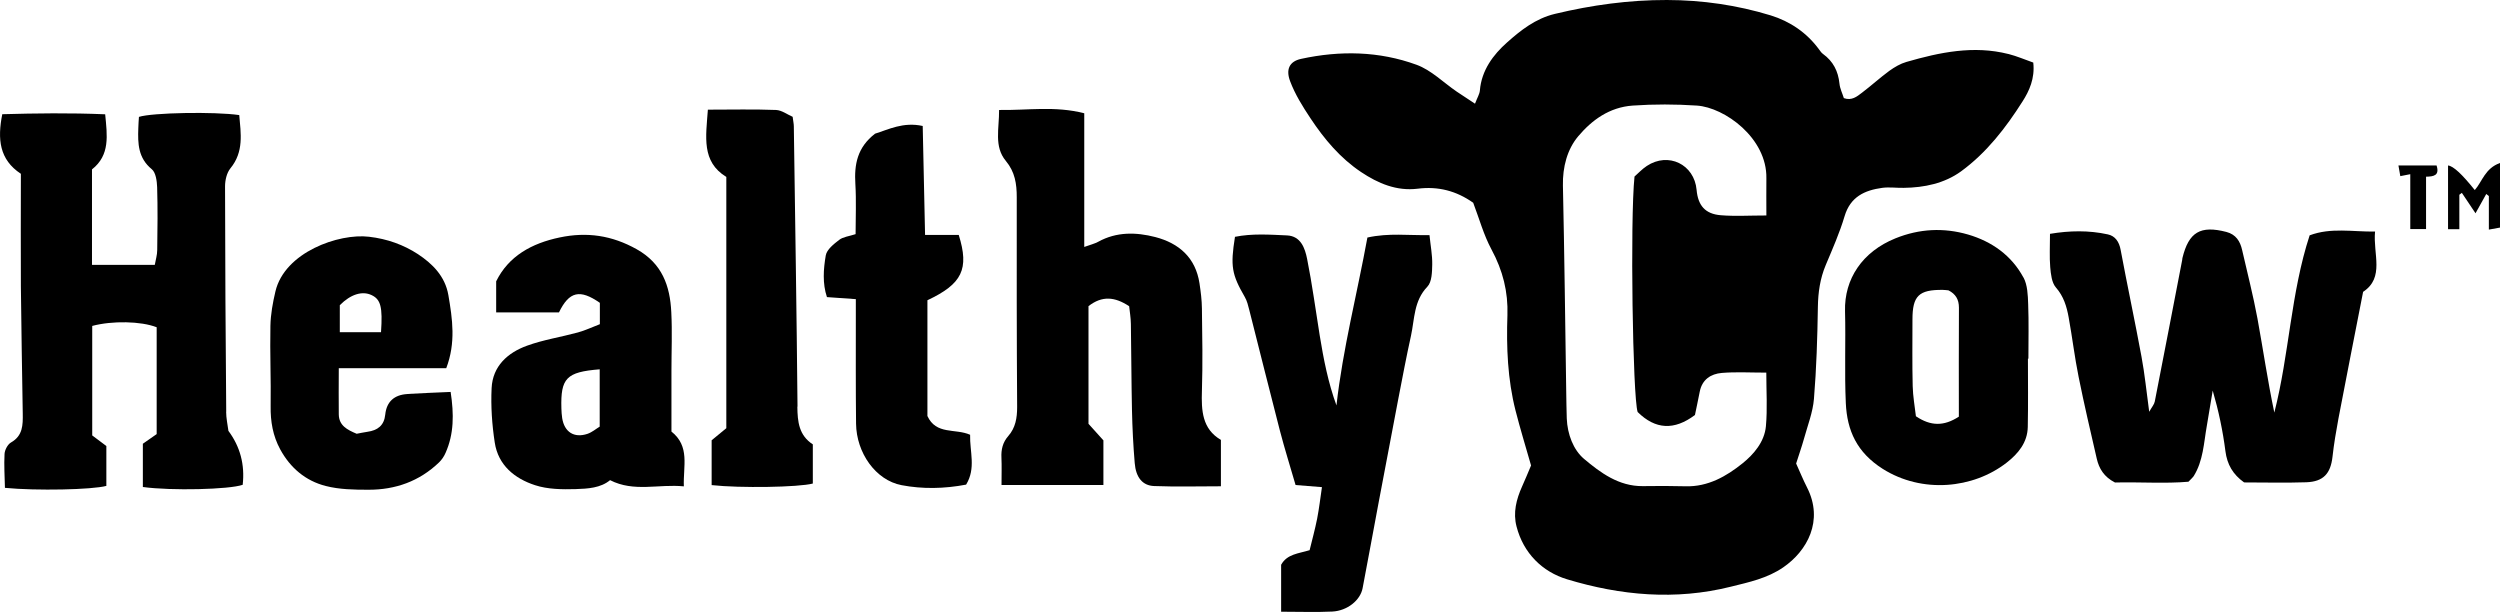
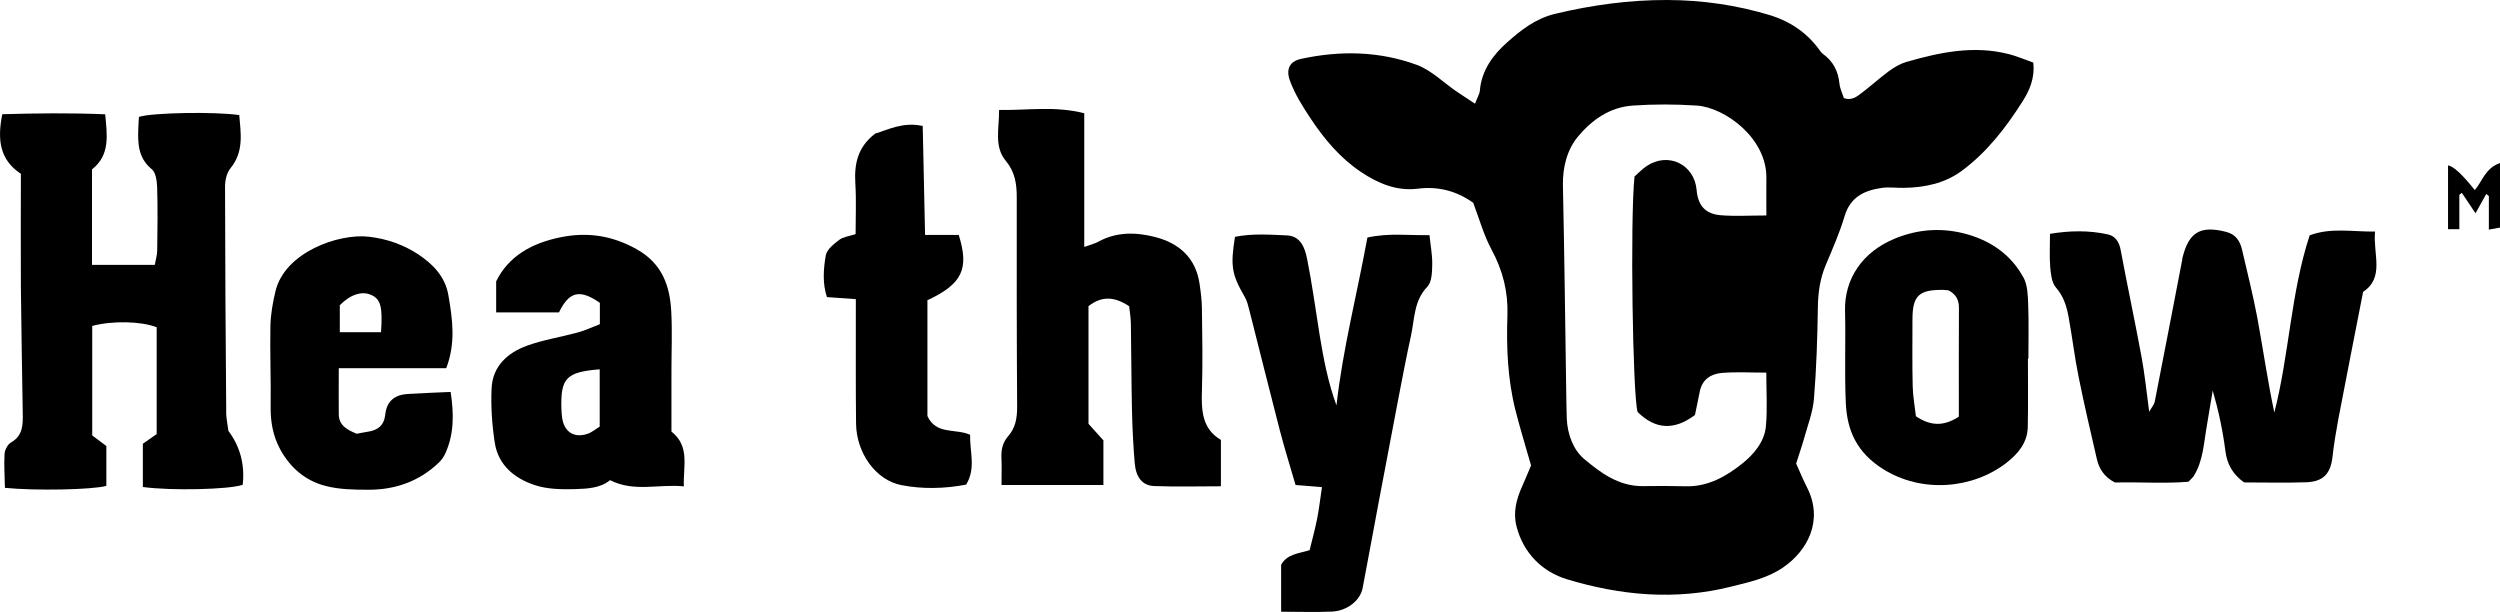
<svg xmlns="http://www.w3.org/2000/svg" id="Layer_1" viewBox="0 0 318.49 77.97">
  <path d="m255.86,6.88c-4.43-1.12-8.73-.22-12.99,1.01-.77.22-1.51.66-2.17,1.13-1.2.88-2.3,1.89-3.49,2.79-.64.49-1.31,1.05-2.31.69-.19-.61-.5-1.22-.56-1.85-.16-1.58-.8-2.84-2.1-3.78-.2-.14-.34-.36-.49-.56-1.57-2.15-3.71-3.59-6.17-4.35C221.3.65,216.85.01,212.36,0c-4.82-.01-9.57.64-14.28,1.77-2.48.6-4.36,2.1-6.09,3.64-1.75,1.55-3.25,3.54-3.46,6.12-.04.46-.32.89-.62,1.68-.91-.6-1.62-1.06-2.33-1.54-1.7-1.16-3.25-2.74-5.12-3.42-4.77-1.74-9.74-1.83-14.71-.75-1.51.33-1.95,1.36-1.4,2.83.64,1.7,1.59,3.22,2.6,4.74,1.77,2.67,3.79,5.07,6.45,6.85,2.16,1.44,4.52,2.45,7.2,2.12,2.61-.33,4.93.27,7.08,1.79.76,1.99,1.33,4.1,2.34,5.97,1.43,2.65,2.12,5.37,2.02,8.36-.14,4.08.02,8.15,1.03,12.13.59,2.32,1.3,4.62,1.98,7.01-.37.87-.74,1.79-1.15,2.69-.73,1.63-1.16,3.33-.7,5.08.88,3.42,3.3,5.78,6.44,6.73,6.81,2.06,13.8,2.71,20.87.94,2.33-.58,4.63-1.06,6.68-2.47,3.02-2.08,5.18-5.92,3.02-10.17-.52-1.02-.95-2.08-1.39-3.05.36-1.14.72-2.15,1.01-3.19.46-1.67,1.12-3.34,1.26-5.05.32-3.89.44-7.8.5-11.71.03-1.86.28-3.61,1-5.33.86-2.05,1.77-4.1,2.4-6.22.74-2.49,2.56-3.31,4.8-3.62.89-.12,1.82.02,2.74,0,2.62-.03,5.19-.57,7.3-2.1,3.25-2.37,5.71-5.56,7.84-8.92.83-1.3,1.59-2.91,1.36-4.94-1.01-.35-2.06-.81-3.15-1.09Zm-30.89,47.42c-.18,1.99-1.56,3.59-2.98,4.73-2.04,1.64-4.4,3-7.24,2.92-1.82-.05-3.65-.05-5.47-.02-3.05.03-5.39-1.71-7.48-3.47-1.37-1.16-2.12-3.15-2.2-5.15-.04-1.16-.05-2.33-.07-3.49-.13-8.73-.23-17.45-.42-26.18-.05-2.36.55-4.62,1.95-6.28,1.73-2.05,3.96-3.7,6.94-3.91,2.74-.19,5.45-.18,8.18,0,3.53.24,8.94,4.13,8.85,9.26-.02,1.49,0,2.97,0,4.74-2.16,0-3.99.12-5.8-.03-2-.16-2.91-1.24-3.09-3.23-.29-3.25-3.6-4.86-6.34-3.05-.61.4-1.12.96-1.57,1.35-.57,5.47-.23,28.12.4,30,2.27,2.24,4.66,2.36,7.3.38.18-.89.41-1.93.61-2.97.3-1.55,1.41-2.27,2.81-2.39,1.8-.15,3.62-.04,5.67-.04,0,2.38.15,4.61-.05,6.82Z" />
  <path d="m28.82,52.47c-.08-9.57-.14-19.15-.15-28.72,0-.78.21-1.72.68-2.3,1.74-2.12,1.33-4.45,1.13-6.79-3.14-.46-11.11-.31-12.78.23-.03.47-.07.97-.08,1.46-.07,1.94-.03,3.78,1.72,5.21.51.42.65,1.5.68,2.29.08,2.66.05,5.33.01,8,0,.63-.2,1.25-.31,1.89h-8v-12.16c2.32-1.83,1.94-4.31,1.68-7.02-4.47-.19-8.82-.13-13.11-.01-.63,3.17-.38,5.78,2.37,7.59,0,4.84-.03,9.59,0,14.33.05,5.41.16,10.82.24,16.23.02,1.44.02,2.81-1.5,3.67-.42.24-.79.94-.82,1.45-.08,1.45.02,2.92.05,4.33,4.03.39,11.11.24,12.92-.25v-5.08c-.66-.49-1.33-.99-1.8-1.35v-13.95c2.55-.68,6.22-.61,8.21.17v13.61c-.68.48-1.28.89-1.76,1.23v5.51c3.64.5,11.03.32,12.72-.28q.43-3.85-1.82-6.87c-.1-.79-.29-1.62-.29-2.44Z" />
  <path d="m302.59,29.5c-2.91.04-5.62-.54-8.35.48-2.41,7.37-2.59,15.13-4.5,22.58-.84-3.99-1.42-8-2.15-11.99-.54-2.92-1.29-5.81-1.95-8.71-.25-1.12-.79-1.99-2-2.31-3.32-.86-4.8.01-5.61,3.33-.02.08-.01.17-.03.25-1.16,6.01-2.31,12.01-3.49,18.02-.07.37-.37.7-.71,1.31-.35-2.58-.57-4.81-.98-7.01-.84-4.55-1.81-9.07-2.66-13.62-.19-1.04-.7-1.77-1.63-1.97-2.42-.53-4.86-.49-7.37-.07,0,1.6-.08,2.94.03,4.25.08.89.19,1.97.72,2.58,1,1.14,1.38,2.44,1.63,3.82.46,2.52.76,5.08,1.27,7.59.7,3.48,1.51,6.94,2.31,10.41.29,1.25.91,2.31,2.32,3.03,3.11-.08,6.41.16,9.36-.1.44-.46.58-.57.66-.7,1.23-1.97,1.29-4.24,1.68-6.42.26-1.49.5-2.99.75-4.49.76,2.61,1.29,5.15,1.62,7.72.22,1.69.94,2.95,2.38,3.98,2.61,0,5.28.07,7.93-.02,2.18-.08,3.09-1.12,3.33-3.24.18-1.64.46-3.27.76-4.89.99-5.2,2.02-10.38,3.14-16.13,2.77-1.82,1.25-4.82,1.52-7.66Z" />
  <path d="m153.12,49.8c.11-3.49.05-6.99,0-10.49-.01-1.07-.15-2.15-.31-3.22-.5-3.26-2.6-5.1-5.63-5.89-2.45-.63-4.93-.69-7.27.6-.46.25-1,.38-1.78.66V14.43c-3.73-.96-7.23-.36-10.85-.42.02,2.39-.67,4.65.86,6.49,1.17,1.41,1.39,2.92,1.39,4.63-.01,8.91-.01,17.82.05,26.73,0,1.4-.21,2.64-1.13,3.69-.71.81-.92,1.72-.87,2.76.05,1.07.01,2.15.01,3.48h12.98v-5.69c-.74-.83-1.35-1.5-1.9-2.11v-14.99c1.73-1.34,3.33-1.21,5.18.01.07.66.21,1.46.22,2.27.06,3.66.06,7.33.14,10.99.05,2.24.16,4.49.35,6.73.15,1.82.99,2.87,2.48,2.92,2.8.11,5.6.03,8.5.03v-5.91c-2.39-1.39-2.5-3.74-2.42-6.25Z" />
  <path d="m174.2,30.27c-1.31,7.17-3.13,14.16-3.94,21.38-1.06-2.91-1.64-5.89-2.13-8.89-.53-3.26-.96-6.54-1.61-9.78-.27-1.35-.8-2.91-2.56-2.99-2.21-.1-4.46-.26-6.63.18-.6,3.77-.41,4.79,1.26,7.68.28.49.42,1.07.56,1.63,1.31,5.14,2.58,10.28,3.91,15.41.6,2.3,1.32,4.58,1.99,6.9,1.2.1,2.26.18,3.36.27-.21,1.42-.36,2.72-.61,4.01-.27,1.36-.64,2.71-.96,4.02-1.44.44-2.87.49-3.63,1.86v5.98c2.37,0,4.45.08,6.52-.02,1.92-.1,3.57-1.44,3.86-2.98.7-3.65,1.36-7.31,2.05-10.96.83-4.39,1.66-8.78,2.5-13.17.52-2.67,1.02-5.35,1.61-8.01.47-2.15.35-4.46,2.09-6.27.58-.6.6-1.87.62-2.83.02-1.21-.22-2.43-.35-3.74-2.61.06-5.17-.3-7.91.31Z" />
  <path d="m85.54,54.99c0-2.73,0-5.23,0-7.73,0-2.5.11-5-.02-7.49-.16-3.35-1.16-6.2-4.41-8.02-3.16-1.77-6.34-2.23-9.81-1.5-3.58.75-6.51,2.38-8.09,5.59v3.96h8c1.3-2.68,2.67-2.99,5.21-1.22v2.72c-.95.36-1.84.79-2.79,1.05-2.16.59-4.4.93-6.49,1.69-2.46.89-4.38,2.6-4.51,5.41-.11,2.3.05,4.65.4,6.93.44,2.9,2.55,4.59,5.13,5.43,1.61.53,3.45.55,5.18.5,1.54-.05,3.18-.14,4.38-1.14,3.05,1.56,6.18.47,9.4.79-.1-2.6.81-5.08-1.59-6.99Zm-9.14-.64c-.45.27-.97.72-1.56.92-1.7.57-2.94-.23-3.22-2-.06-.41-.09-.83-.1-1.24-.11-3.86.63-4.64,4.88-4.98v7.3Z" />
  <path d="m257.78,35.36c-1.52-2.82-4.02-4.59-7.05-5.48-3.1-.9-6.2-.75-9.25.48-4.22,1.7-6.54,5.18-6.43,9.28.1,3.9-.08,7.82.1,11.72.16,3.5,1.41,6.28,4.7,8.37,5.02,3.17,11.52,2.54,15.79-.79,1.47-1.15,2.65-2.56,2.69-4.54.06-2.9.02-5.81.02-8.71.02,0,.04,0,.06,0,0-2.32.06-4.64-.03-6.96-.04-1.14-.08-2.41-.59-3.37Zm-8.23,17.72c-1.91,1.24-3.58,1.22-5.47-.05-.14-1.23-.38-2.53-.41-3.84-.07-2.83-.03-5.66-.03-8.49,0-3.01.81-3.8,3.86-3.77.25,0,.49.04.73.06.92.47,1.33,1.17,1.33,2.21-.03,4.57-.01,9.15-.01,13.88Z" />
  <path d="m51.88,50.2c-1.63.1-2.63.95-2.8,2.61-.14,1.4-.97,2.02-2.28,2.2-.49.07-.97.18-1.36.25-1.22-.51-2.26-1.05-2.28-2.47-.03-1.82,0-3.63,0-5.88h13.69c1.24-3.26.79-6.27.27-9.32-.42-2.43-2.07-4.02-3.87-5.21-1.82-1.19-3.91-1.95-6.24-2.22-3.85-.46-10.74,1.97-11.92,6.96-.34,1.44-.61,2.92-.64,4.39-.07,3.41.08,6.82.03,10.23-.03,1.95.28,3.78,1.22,5.51,1.29,2.37,3.24,4.01,5.79,4.66,1.74.45,3.62.48,5.44.48,3.43.01,6.5-1.07,9.01-3.49.34-.33.63-.76.82-1.2,1.08-2.42,1.08-4.94.65-7.77-1.92.09-3.73.15-5.53.26Zm-8.58-11.33c1.36-1.37,2.84-1.85,4.05-1.27,1.15.55,1.41,1.51,1.19,4.72h-5.25v-3.45Z" />
  <path d="m118.15,52.98v-14.73c4.43-2.08,5.35-3.97,3.99-8.32h-4.29c-.1-4.76-.2-9.37-.3-13.88-2.49-.55-4.38.46-6.07.98-2.28,1.76-2.66,3.94-2.51,6.4.13,2.13.03,4.28.03,6.4-.86.28-1.59.34-2.09.73-.69.53-1.58,1.23-1.71,1.98-.3,1.75-.43,3.58.15,5.31,1.27.09,2.41.17,3.68.26,0,.83,0,1.48,0,2.13,0,4.58-.02,9.16.03,13.73.04,3.71,2.49,7.21,5.8,7.84,2.67.51,5.44.46,8.22-.07,1.28-2.09.45-4.21.51-6.35-1.88-.84-4.33.05-5.45-2.41Z" />
-   <path d="m101.6,51.79c-.11-11.9-.3-23.8-.47-35.69,0-.33-.08-.65-.15-1.22-.66-.28-1.38-.84-2.12-.87-2.81-.11-5.63-.04-8.68-.04-.25,3.47-.84,6.62,2.35,8.57v32.01c-.7.58-1.4,1.15-1.87,1.54v5.71c3.61.4,11.09.28,12.89-.2v-4.99c-1.77-1.15-1.95-2.88-1.97-4.8Z" />
  <path d="m315.28,24.22q-2.43-3.05-3.41-3.14v8.12h1.44v-4.39c.11-.08.21-.16.32-.24.46.68.91,1.37,1.74,2.6.61-1.09.99-1.77,1.37-2.46.11.09.22.18.33.27v4.27c.65-.12,1.15-.21,1.43-.26v-8.23c-1.92.68-2.26,2.35-3.22,3.45Z" />
-   <path d="m305.55,21.07c.1.57.16.93.24,1.37.47-.09.79-.16,1.27-.25v6.99h2.01v-6.67c.97-.02,1.75-.14,1.34-1.43h-4.86Z" />
</svg>